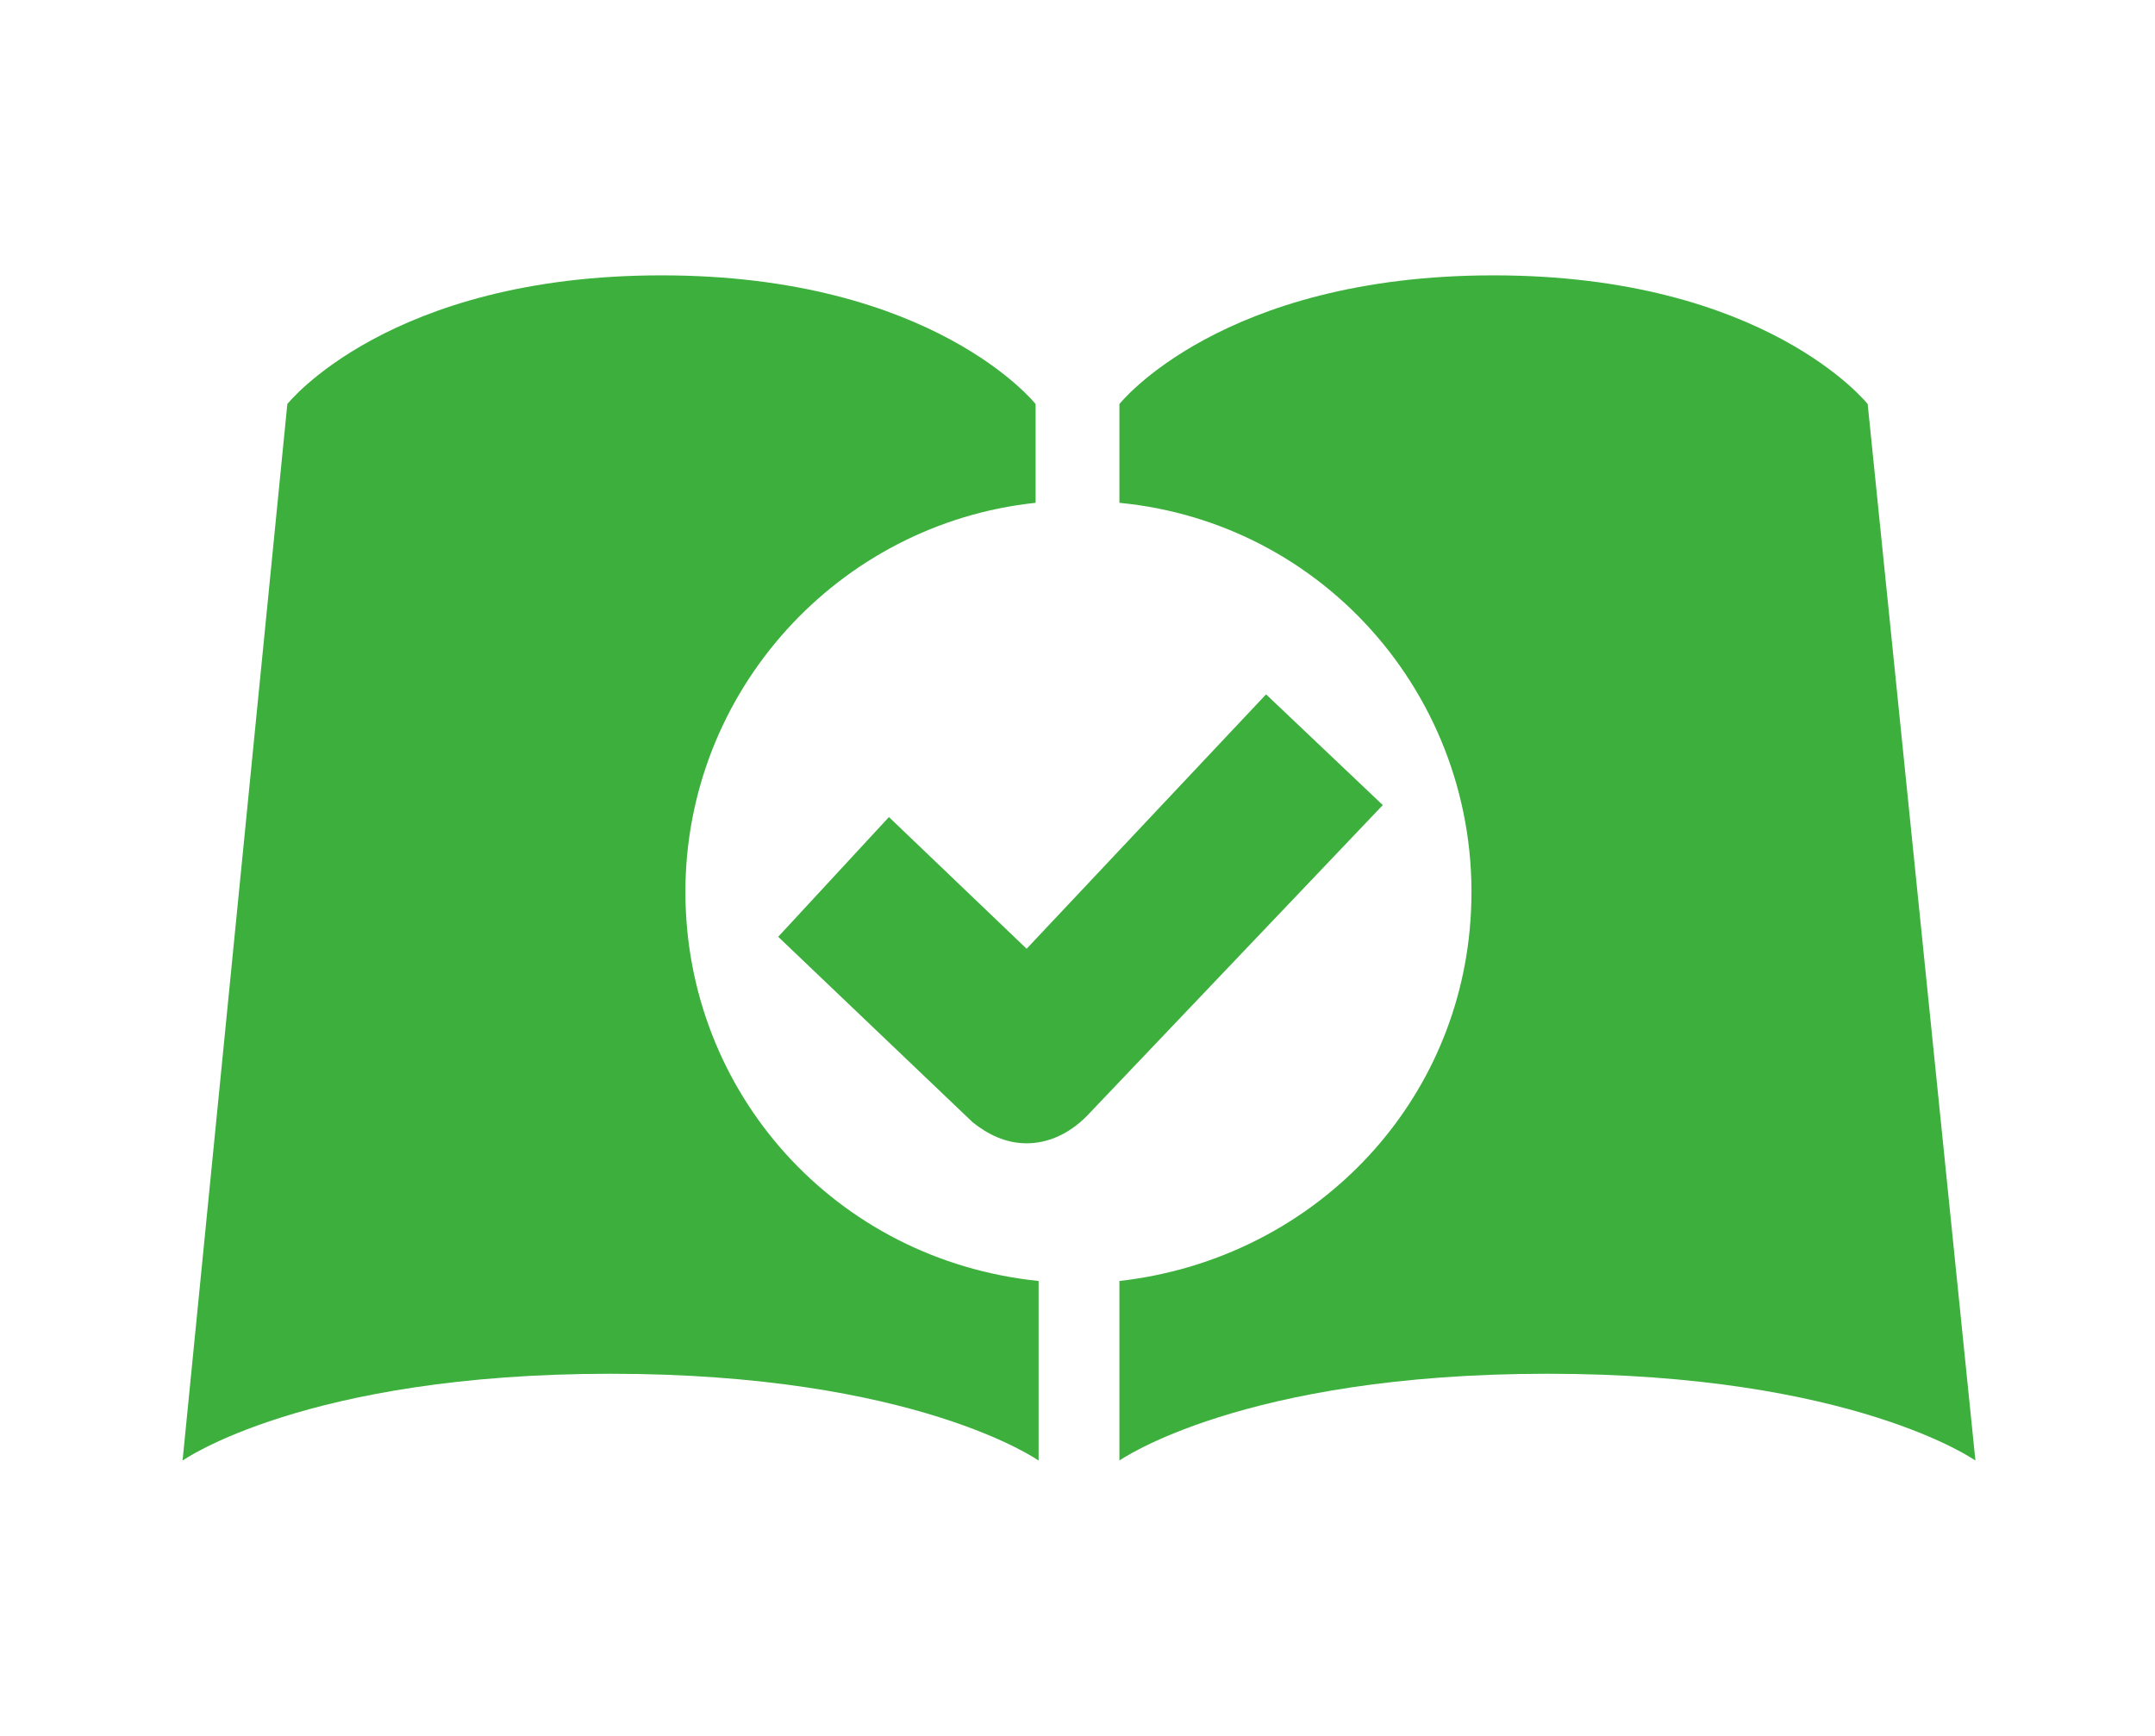
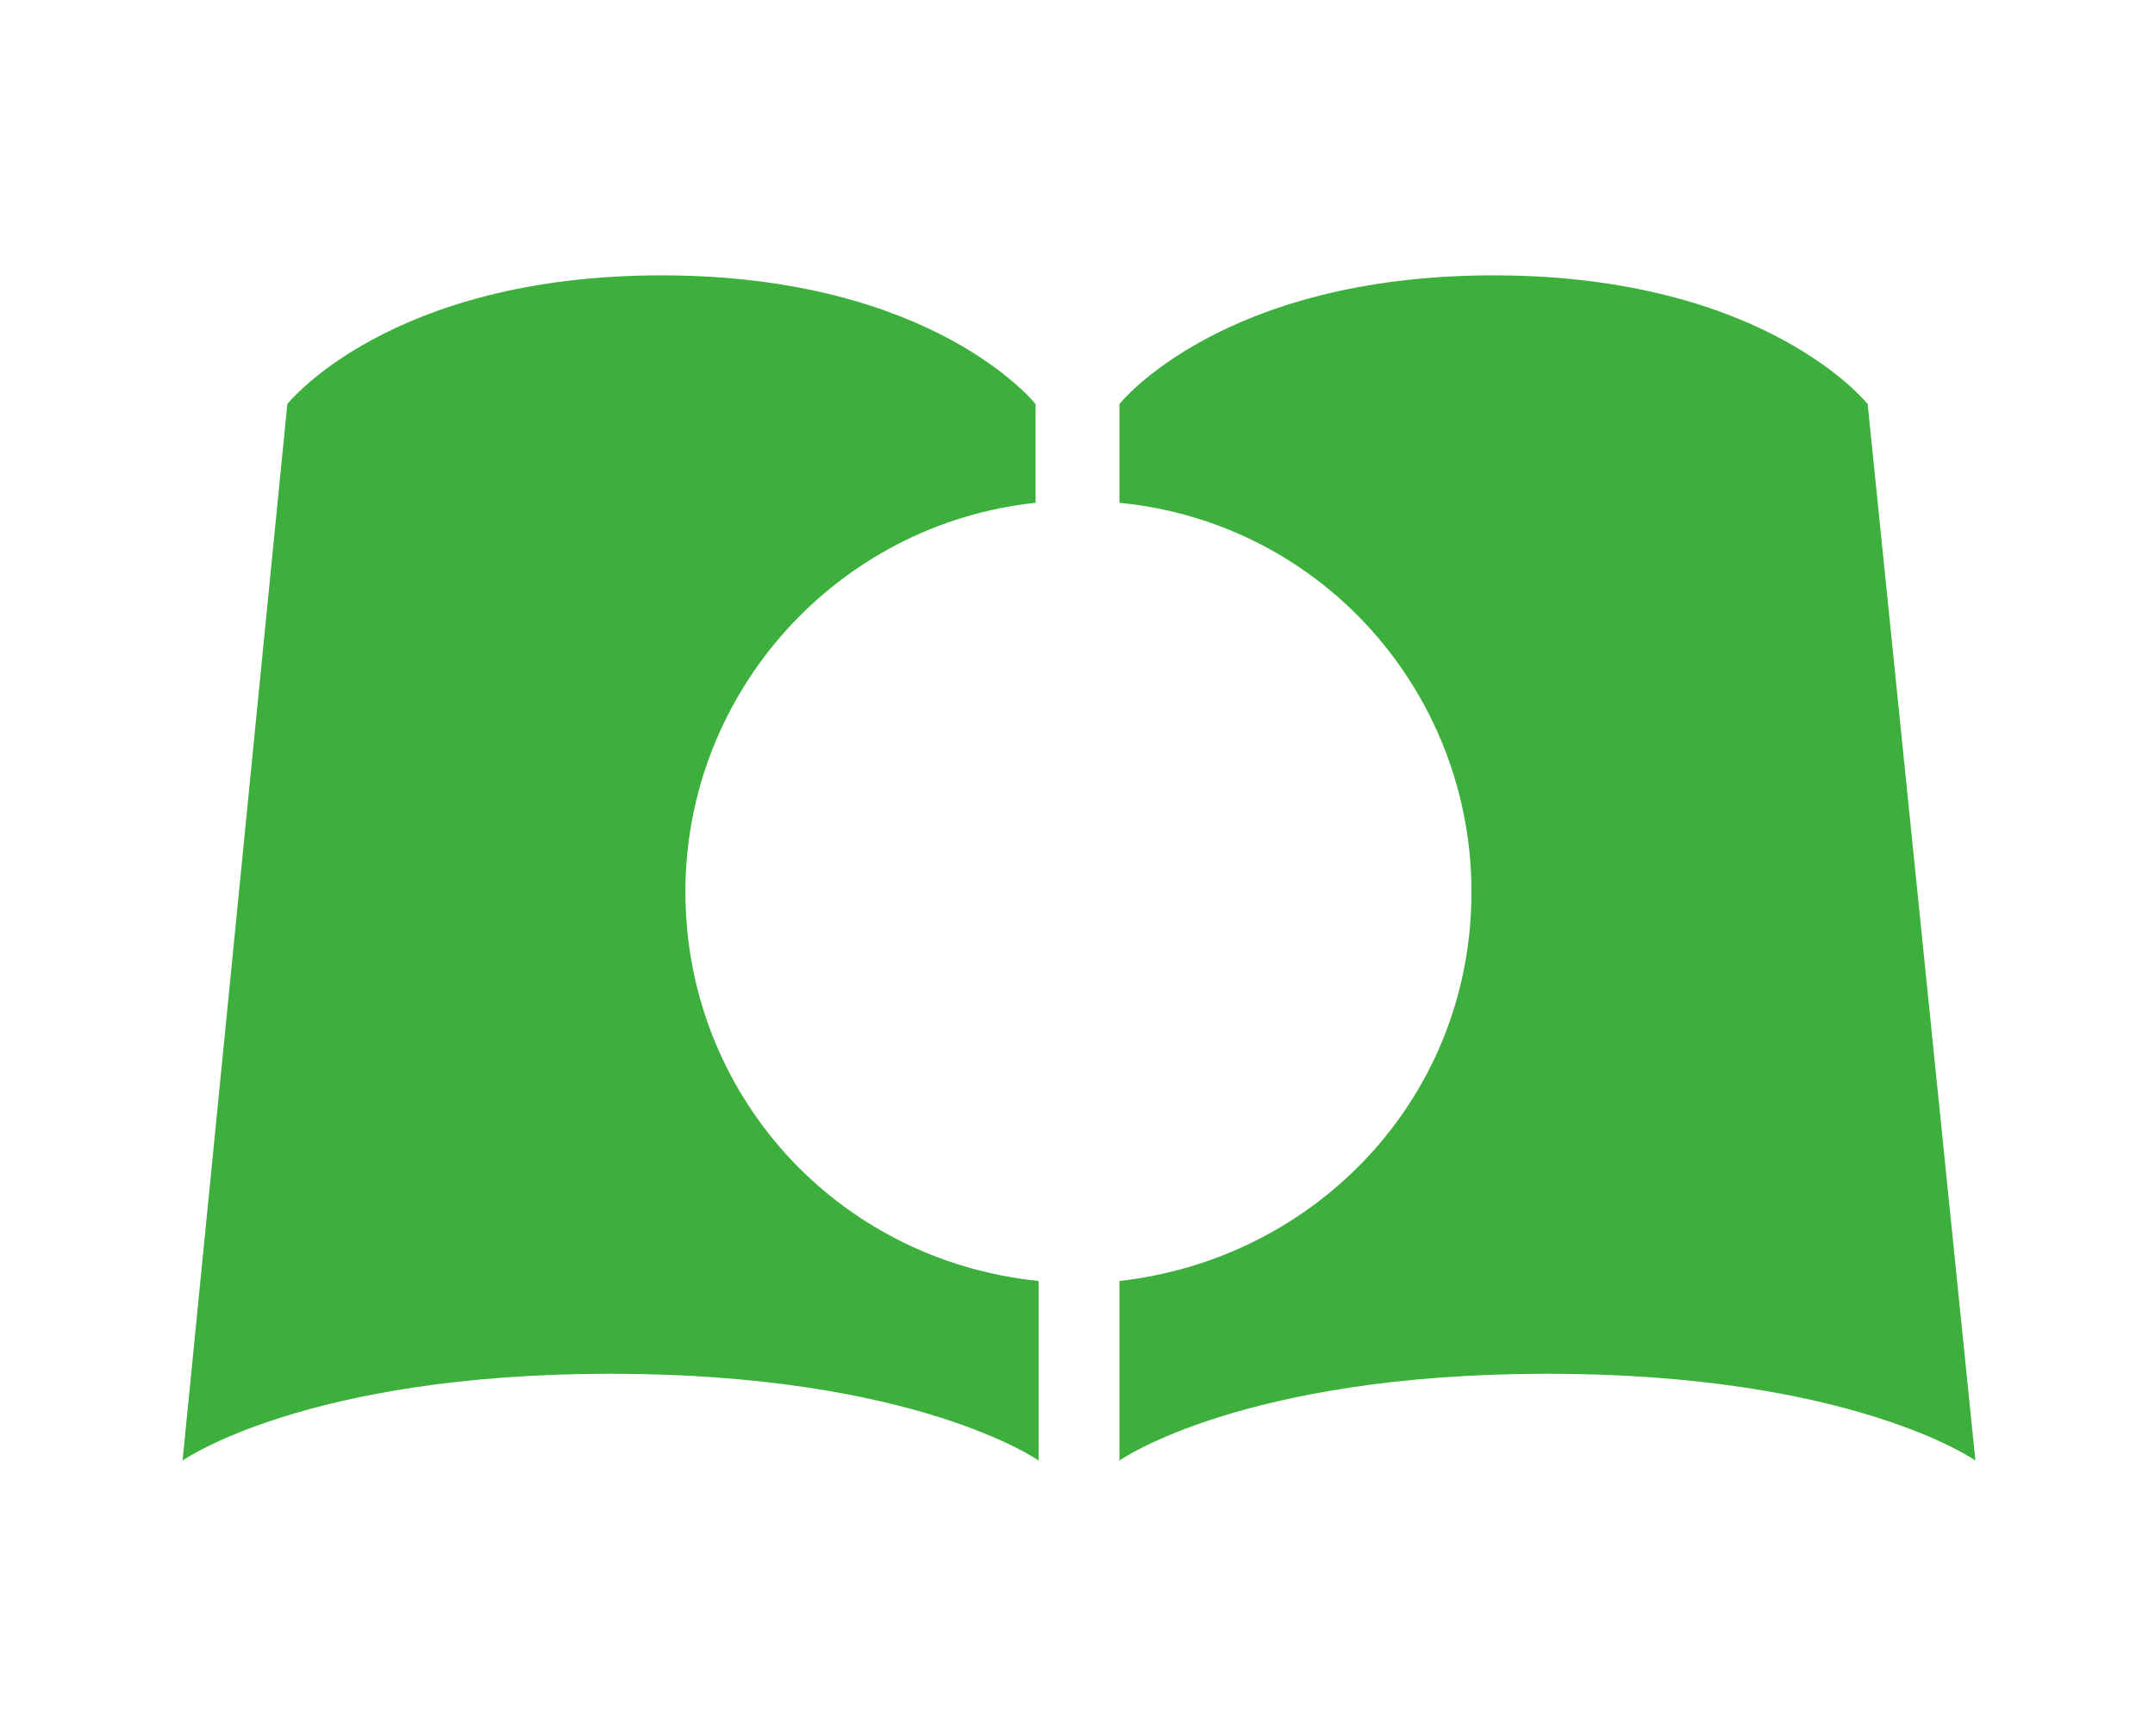
<svg xmlns="http://www.w3.org/2000/svg" version="1.1" id="コンポーネント_37_1" x="0px" y="0px" viewBox="0 0 72 58" style="enable-background:new 0 0 72 58;" xml:space="preserve">
  <style type="text/css">
	.st0{fill:#3DAF3D;}
</style>
  <path id="パス_25539" class="st0" d="M62.4,13.5c0,0-3.4-4.3-12.5-4.3s-12.5,4.3-12.5,4.3v3.3c7.2,0.7,12.4,7.1,11.7,14.3  c-0.6,6.2-5.5,11-11.7,11.7v6c0,0,4.1-2.9,14.3-2.9S66,48.8,66,48.8L62.4,13.5z" />
  <path id="パス_25540" class="st0" d="M22.9,29.8c0-6.7,5.1-12.3,11.7-13v-3.3c0,0-3.4-4.3-12.5-4.3S9.6,13.5,9.6,13.5L6.1,48.8  c0,0,4.1-2.9,14.3-2.9s14.3,2.9,14.3,2.9v-6C27.9,42.1,22.9,36.5,22.9,29.8" />
-   <path id="パス_25541" class="st0" d="M34.3,38.2c-0.7,0-1.3-0.3-1.8-0.7L26,31.3l3.7-4l4.6,4.4l8-8.5l3.9,3.7l-9.9,10.4  C35.7,37.9,35,38.2,34.3,38.2" />
</svg>